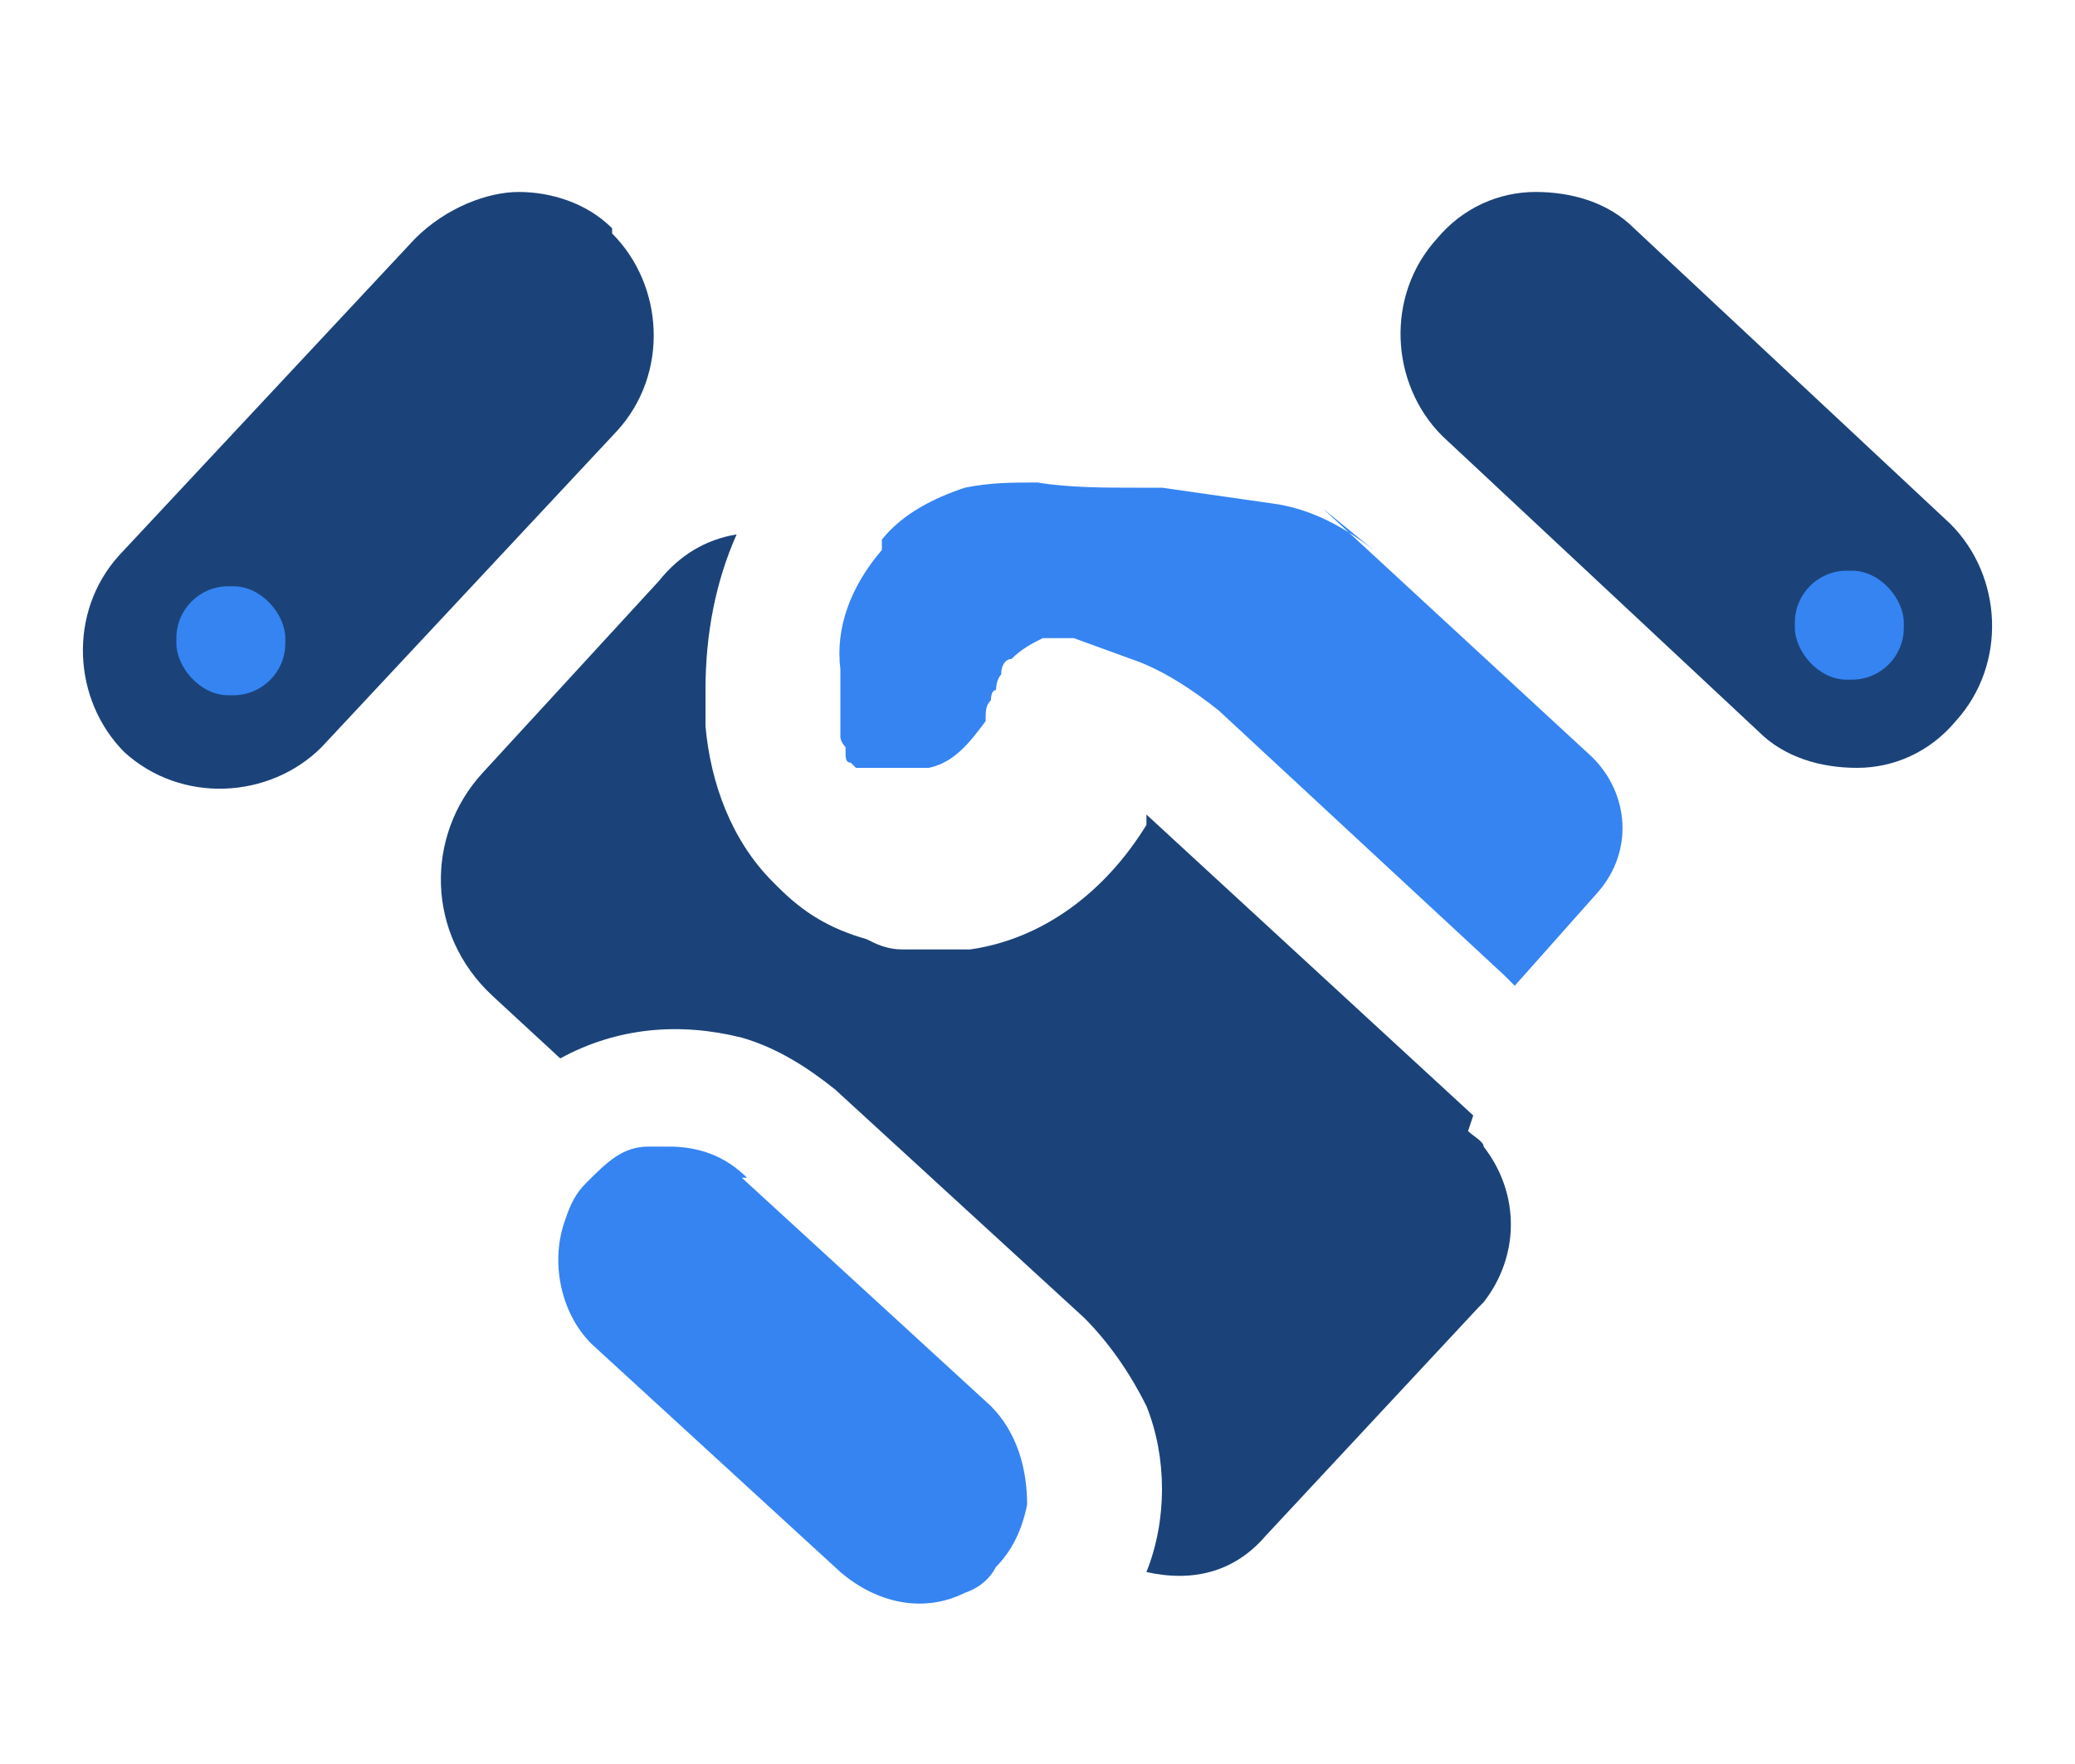
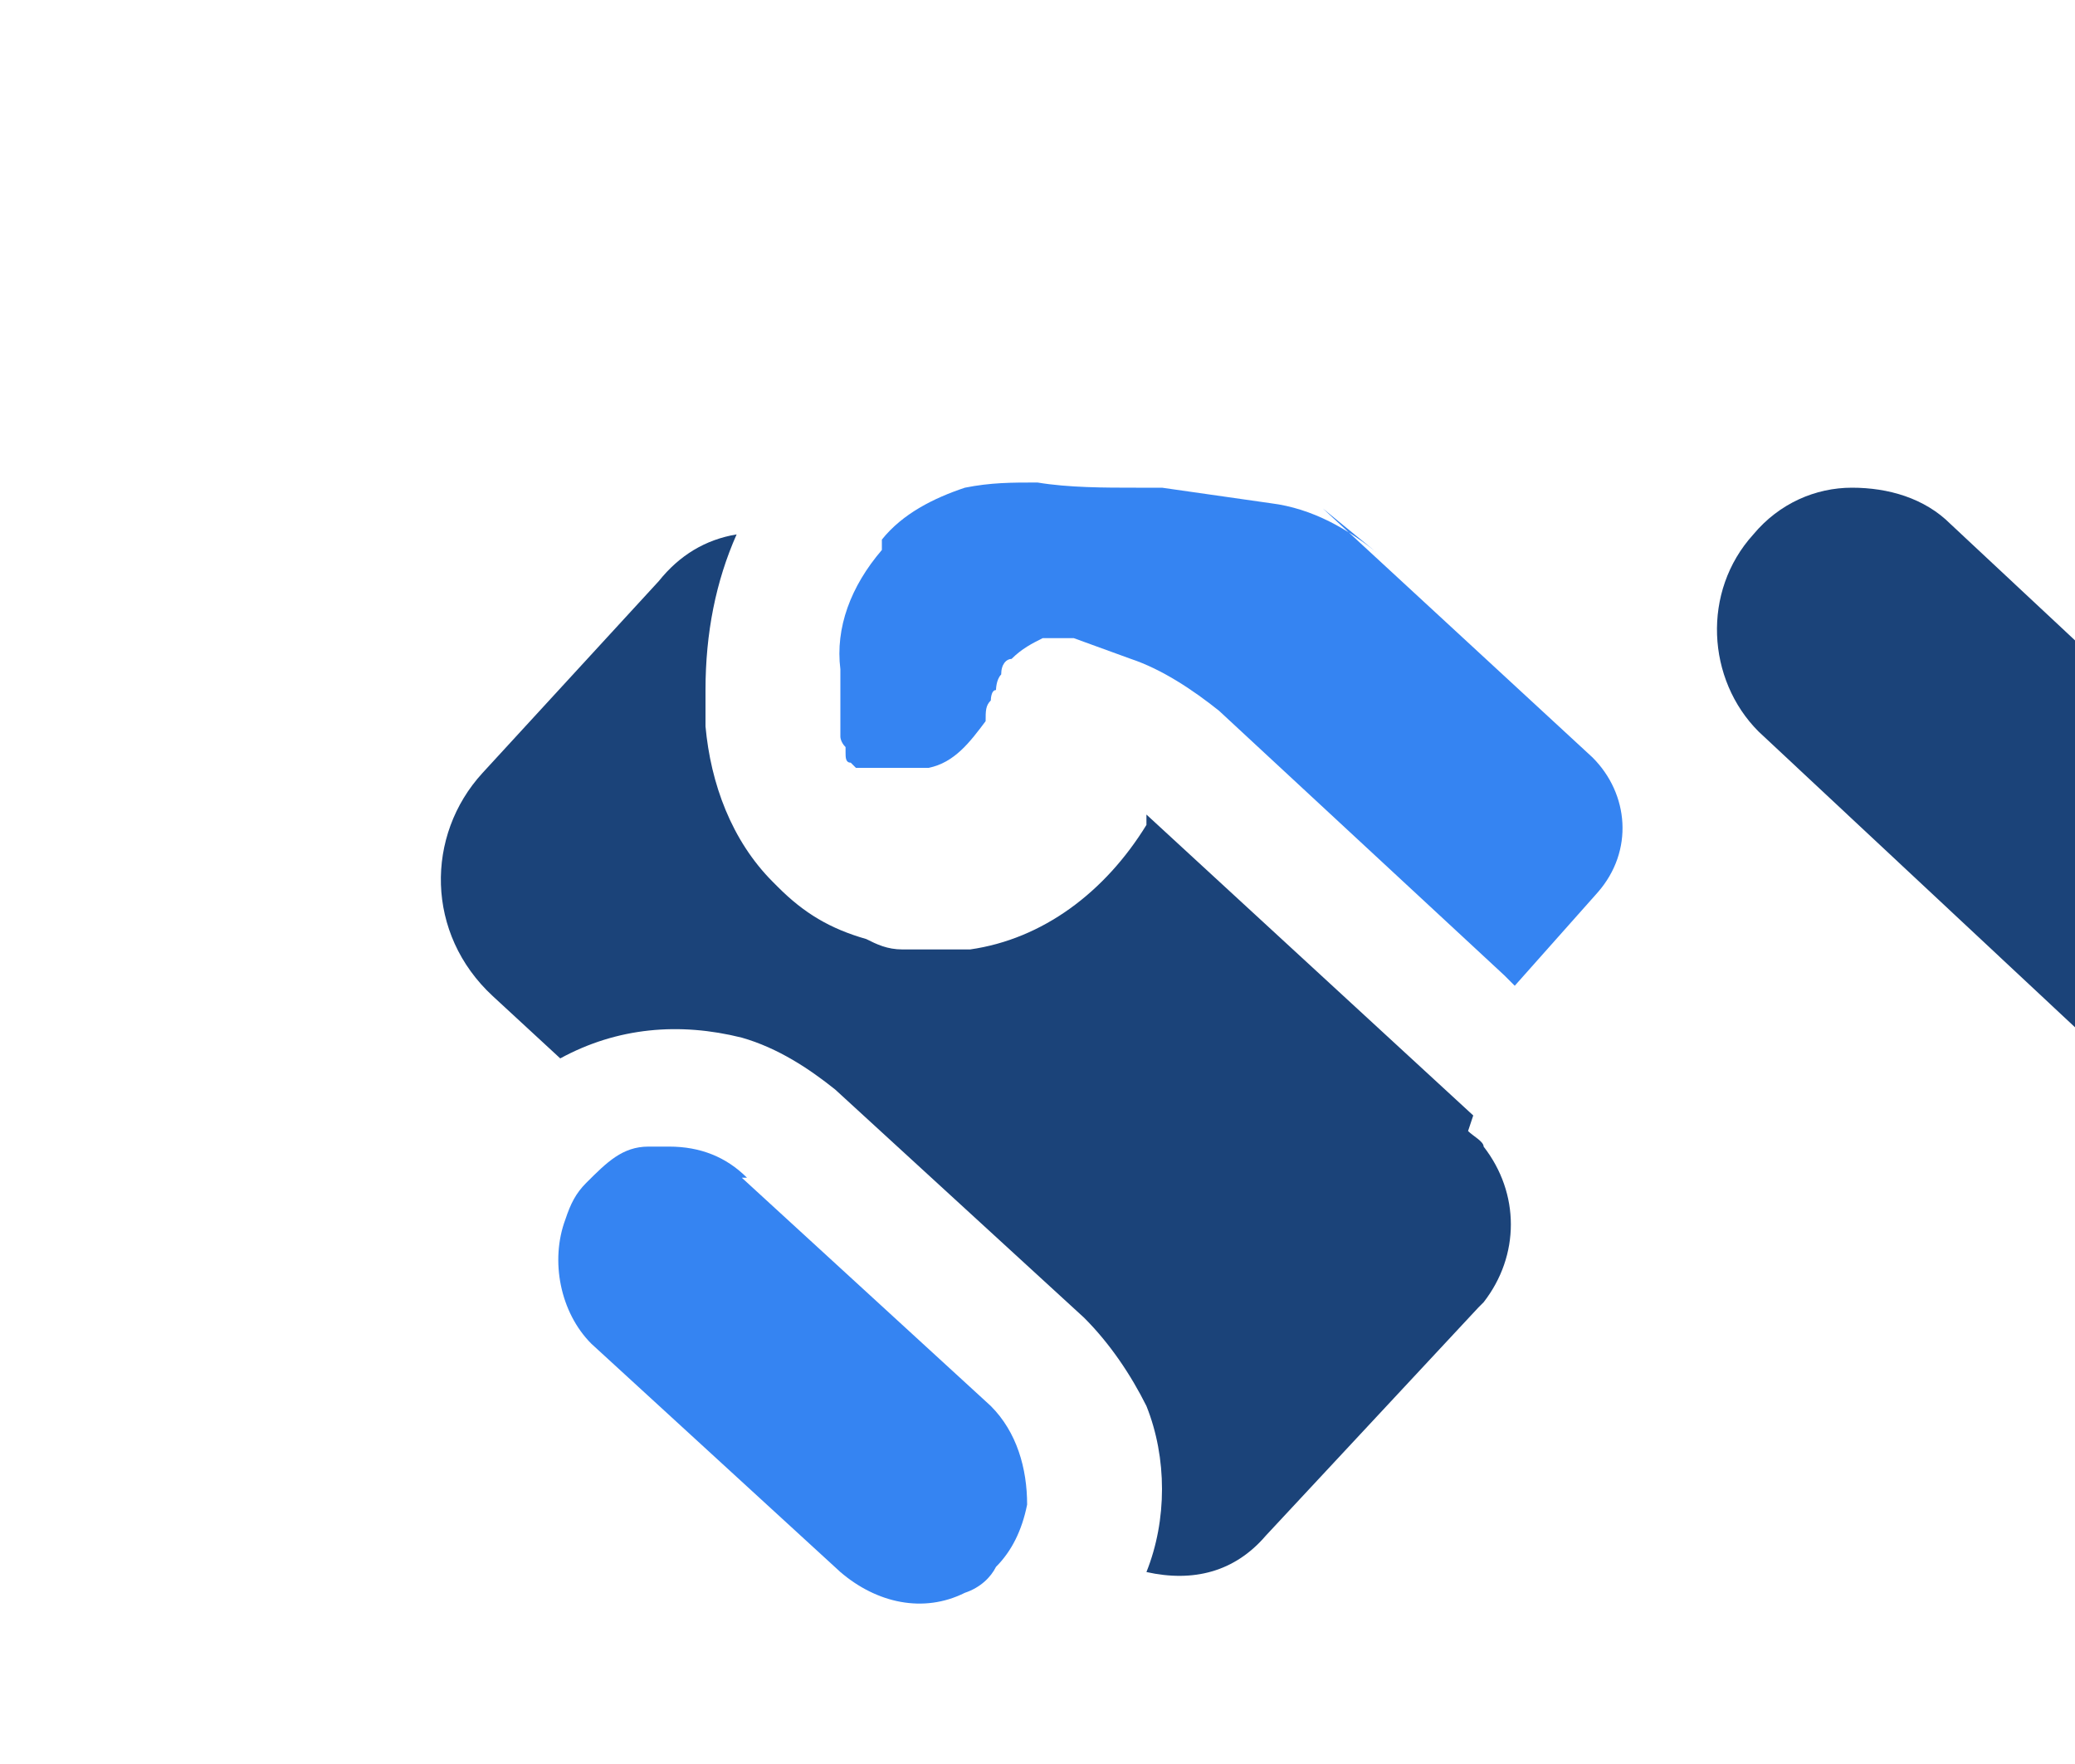
<svg xmlns="http://www.w3.org/2000/svg" id="Calque_1" version="1.1" viewBox="0 0 40 34">
  <defs>
    <style>
      .st0 {
        fill: #1b4379;
      }

      .st1 {
        fill: #3584f2;
      }
    </style>
  </defs>
  <g>
-     <path class="st0" d="M37.6,10.1l-6.1-5.7c-.5-.5-1.2-.7-1.9-.7-.7,0-1.4.3-1.9.9-1,1.1-.9,2.8.1,3.8l6.1,5.7c.5.5,1.2.7,1.9.7.7,0,1.4-.3,1.9-.9,1-1.1.9-2.8-.1-3.8Z" />
-     <path class="st0" d="M11.8,4.4c-.5-.5-1.2-.7-1.8-.7s-1.4.3-2,.9l-5.7,6.1c-1,1.1-.9,2.8.1,3.8,1.1,1,2.8.9,3.8-.1l5.7-6.1c1-1.1.9-2.8-.1-3.8Z" />
+     <path class="st0" d="M37.6,10.1c-.5-.5-1.2-.7-1.9-.7-.7,0-1.4.3-1.9.9-1,1.1-.9,2.8.1,3.8l6.1,5.7c.5.5,1.2.7,1.9.7.7,0,1.4-.3,1.9-.9,1-1.1.9-2.8-.1-3.8Z" />
    <path class="st0" d="M28.4,21.5l-6.3-5.8v.2c-.8,1.3-2,2.2-3.4,2.4-.4,0-.8,0-1.3,0-.3,0-.5-.1-.7-.2-.7-.2-1.2-.5-1.7-1,0,0,0,0-.1-.1,0,0,0,0,0,0-.8-.8-1.2-1.9-1.3-3v-.7c0-1.1.2-2.1.6-3-.6.1-1.1.4-1.5.9l-3.4,3.7c-1.1,1.2-1.1,3.1.2,4.3l1.3,1.2c1.1-.6,2.3-.7,3.5-.4.7.2,1.3.6,1.8,1l4.8,4.4c.5.5.9,1.1,1.2,1.7.4,1,.4,2.2,0,3.2.9.2,1.7,0,2.3-.7l4.1-4.4s0,0,.1-.1c0,0,0,0,0,0,.7-.9.7-2.1,0-3,0-.1-.2-.2-.3-.3Z" />
    <path class="st1" d="M26.6,10.7c-.6-.5-1.3-.9-2.1-1l-2.1-.3c0,0-.2,0-.3,0,0,0-.1,0-.2,0-.6,0-1.3,0-1.9-.1-.5,0-.9,0-1.4.1-.6.2-1.2.5-1.6,1h0c0,0,0,.1,0,.1,0,0,0,0,0,.1-.6.7-.9,1.5-.8,2.3v.9s0,0,0,0c0,0,0,0,0,0h0c0,0,0,0,0,0,0,0,0,0,0,0,0,0,0,0,0,0h0c0,0,0,.1,0,.1,0,0,0,.2,0,.2,0,0,0,0,0,.1,0,0,0,.1.1.2,0,0,0,0,0,.1h0c0,.1,0,.2.1.2,0,0,0,0,.1.1,0,0,0,0,0,0,0,0,0,0,0,0,0,0,0,0,0,0,0,0,0,0,0,0,0,0,0,0,0,0,0,0,.1,0,.2,0h0s0,0,0,0c0,0,0,0,0,0,.1,0,.2,0,.4,0,.2,0,.4,0,.6,0,0,0,.1,0,.2,0s0,0,0,0c.5-.1.8-.5,1.1-.9,0,0,0,0,0,0,0,0,0,0,0,0h0c0-.2,0-.3.1-.4,0,0,0-.2.1-.2,0,0,0-.2.1-.3h0c0-.2.1-.3.2-.3.2-.2.4-.3.6-.4,0,0,.1,0,.2,0,.1,0,.2,0,.4,0l1.1.4c.6.2,1.2.6,1.7,1l5.5,5.1c0,0,.1.1.2.2l1.6-1.8c.7-.8.6-1.9-.1-2.6l-5.2-4.8Z" />
    <path class="st1" d="M14.4,22.7c-.4-.4-.9-.6-1.5-.6s-.3,0-.4,0c-.5,0-.8.3-1.2.7-.2.2-.3.4-.4.7-.3.8-.1,1.8.5,2.4l4.8,4.4c.7.6,1.6.8,2.4.4.3-.1.5-.3.6-.5.3-.3.5-.7.6-1.2,0-.7-.2-1.4-.7-1.9l-4.8-4.4Z" />
  </g>
-   <rect class="st1" x="3.4" y="11.3" width="2.1" height="2.1" rx="1" ry="1" />
-   <rect class="st1" x="34.6" y="11" width="2.1" height="2.1" rx="1" ry="1" />
</svg>